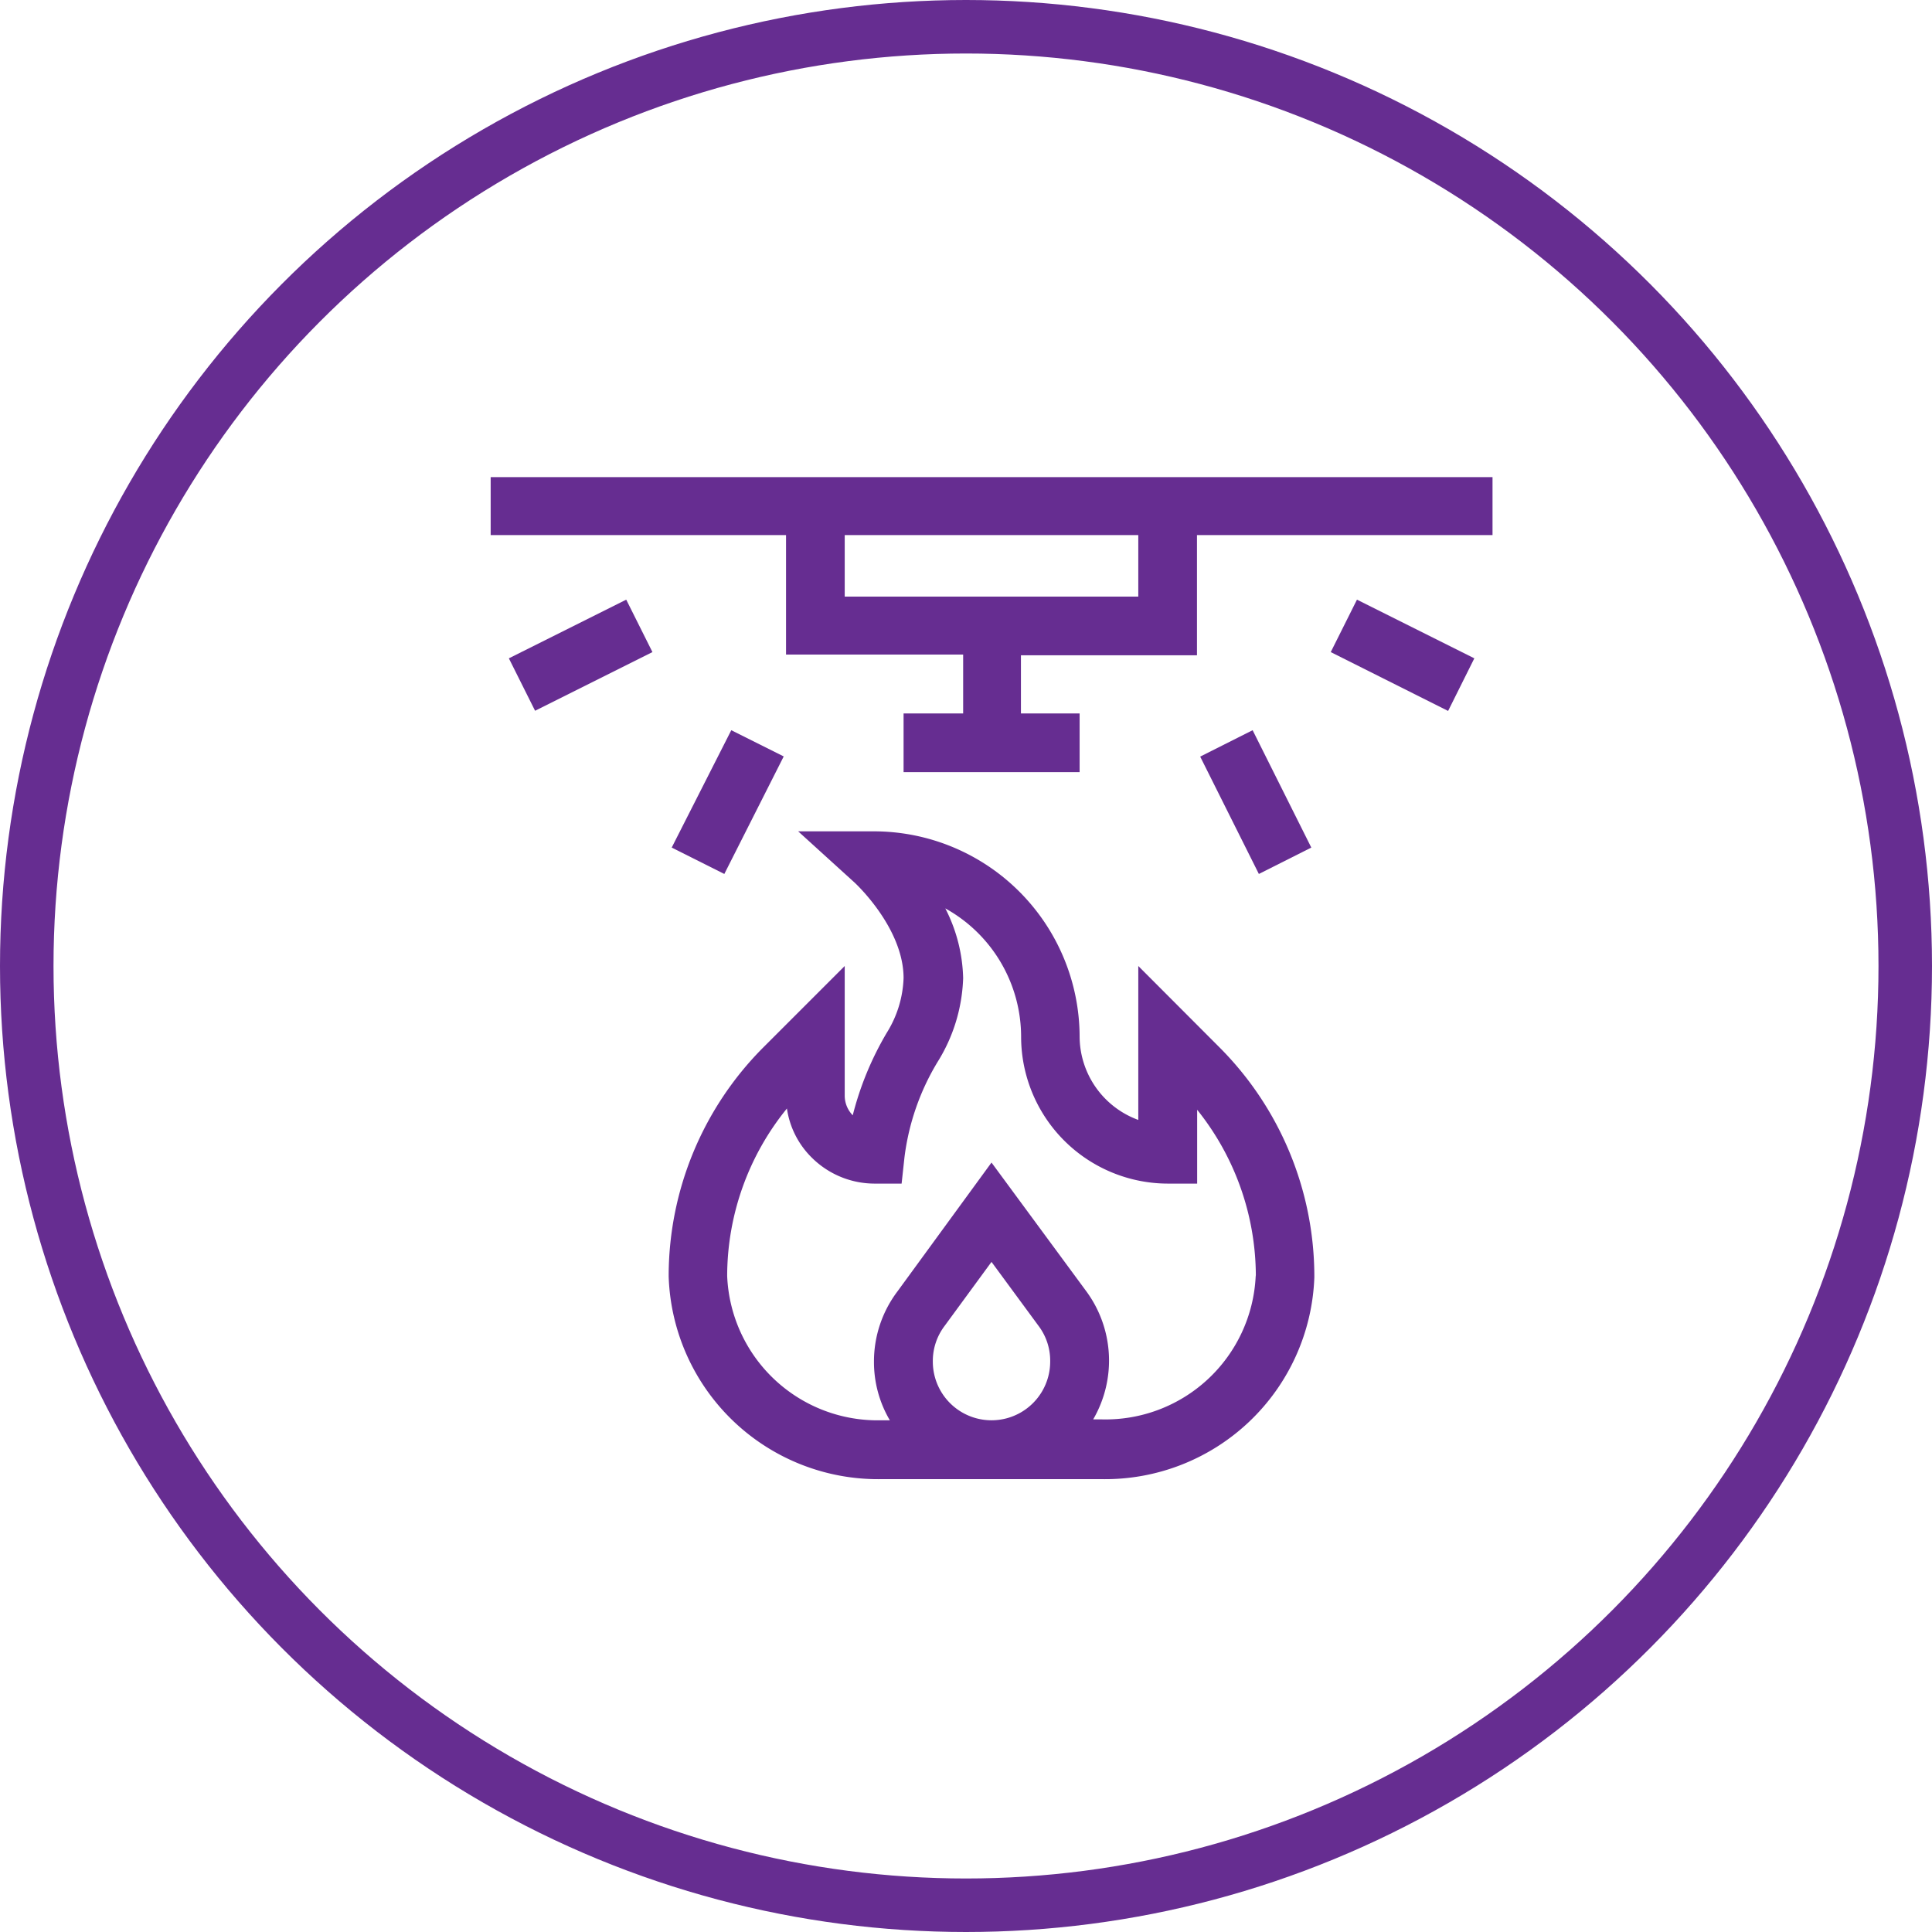
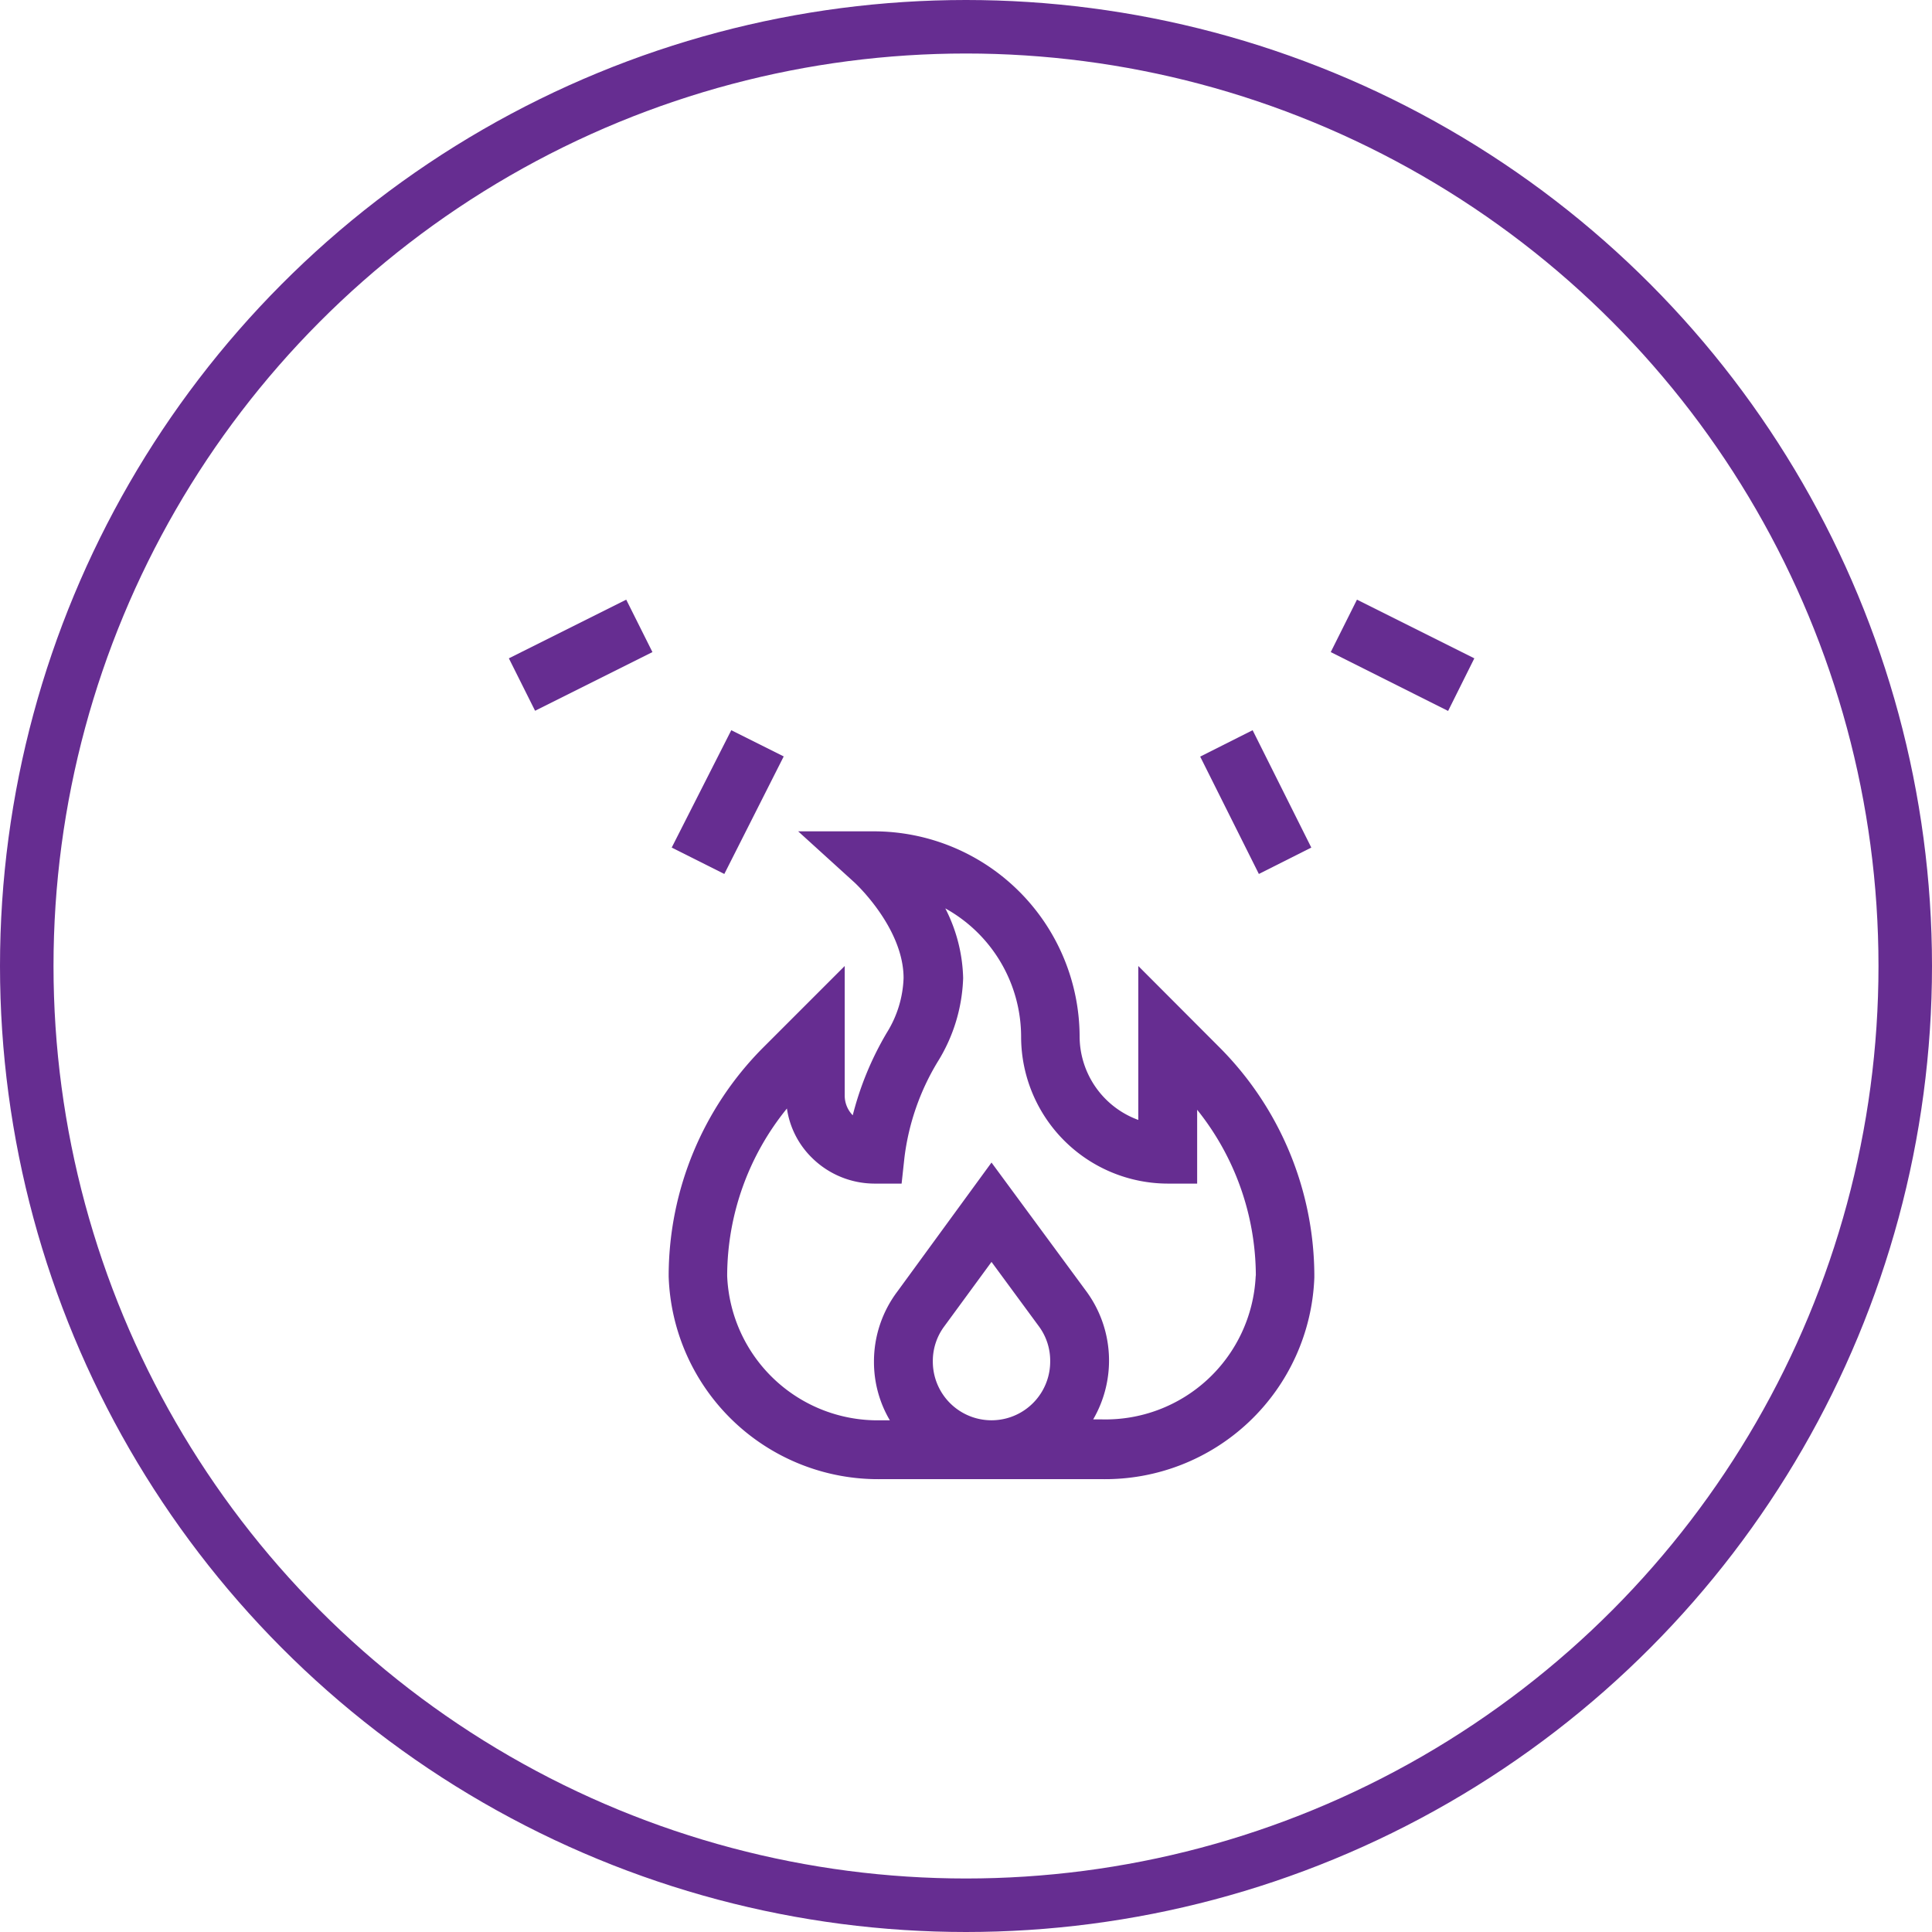
<svg xmlns="http://www.w3.org/2000/svg" viewBox="0 0 108.32 108.32">
  <defs>
    <style>.cls-1{fill:none;stroke:#662d91;stroke-miterlimit:10;stroke-width:3px;}.cls-2{fill:#662d91;}</style>
  </defs>
  <title>Varlık 2</title>
  <g id="katman_2" data-name="katman 2">
    <g id="katman_1-2" data-name="katman 1">
      <g id="yangın">
        <circle class="cls-1" cx="54.16" cy="54.16" r="52.66" />
        <path class="cls-2" d="M63.82,54.16v8.63a5,5,0,0,1-3.29-4.66A11.54,11.54,0,0,0,49,46.61H44.75l3.16,2.87s2.75,2.52,2.75,5.36a6.17,6.17,0,0,1-.94,3.06,17.53,17.53,0,0,0-1.91,4.63,1.58,1.58,0,0,1-.45-1.11V54.16l-4.62,4.62a18.17,18.17,0,0,0-5.25,12.63v.16A11.75,11.75,0,0,0,49.42,82.93H61.77A11.74,11.74,0,0,0,73.69,71.62v-.14a18.2,18.2,0,0,0-5.26-12.7ZM52.3,76.34a3.25,3.25,0,0,1,.66-2l2.63-3.59,2.64,3.59a3.24,3.24,0,0,1,.65,2,3.29,3.29,0,1,1-6.58,0Zm18.1-4.76a8.43,8.43,0,0,1-8.63,8h-.48a6.56,6.56,0,0,0-.42-7.23l-5.28-7.17L50.32,72.4A6.52,6.52,0,0,0,49,76.34a6.43,6.43,0,0,0,.89,3.29h-.48a8.44,8.44,0,0,1-8.64-8.09v-.05a14.91,14.91,0,0,1,3.35-9.34,4.84,4.84,0,0,0,1.41,2.77,5,5,0,0,0,3.54,1.44h1.48l.16-1.47a13.55,13.55,0,0,1,1.85-5.34A9.43,9.43,0,0,0,54,54.84a9,9,0,0,0-1-3.91,8.24,8.24,0,0,1,4.25,7.2,8.24,8.24,0,0,0,8.23,8.23h1.64V62.22a14.93,14.93,0,0,1,3.29,9.27Z" />
-         <path class="cls-2" d="M27.51,26.75V30H44.07v6.7H54V40H50.66v3.29h9.87V40H57.24V36.74h9.87V30H83.68V26.75Zm36.31,6.7H47.36V30H63.82Z" />
        <path class="cls-2" d="M70.23,40.94l3.29,6.58L70.58,49l-3.29-6.58Z" />
        <path class="cls-2" d="M81.19,39.86l-6.58-3.3,1.47-2.94,6.58,3.29Z" />
        <path class="cls-2" d="M37.66,47.52,41,40.94l2.94,1.47L40.61,49Z" />
-         <path class="cls-2" d="M30,39.85l-1.47-2.94,6.58-3.29,1.47,2.94Z" />
+         <path class="cls-2" d="M30,39.85l-1.47-2.94,6.58-3.29,1.47,2.94" />
      </g>
    </g>
  </g>
</svg>